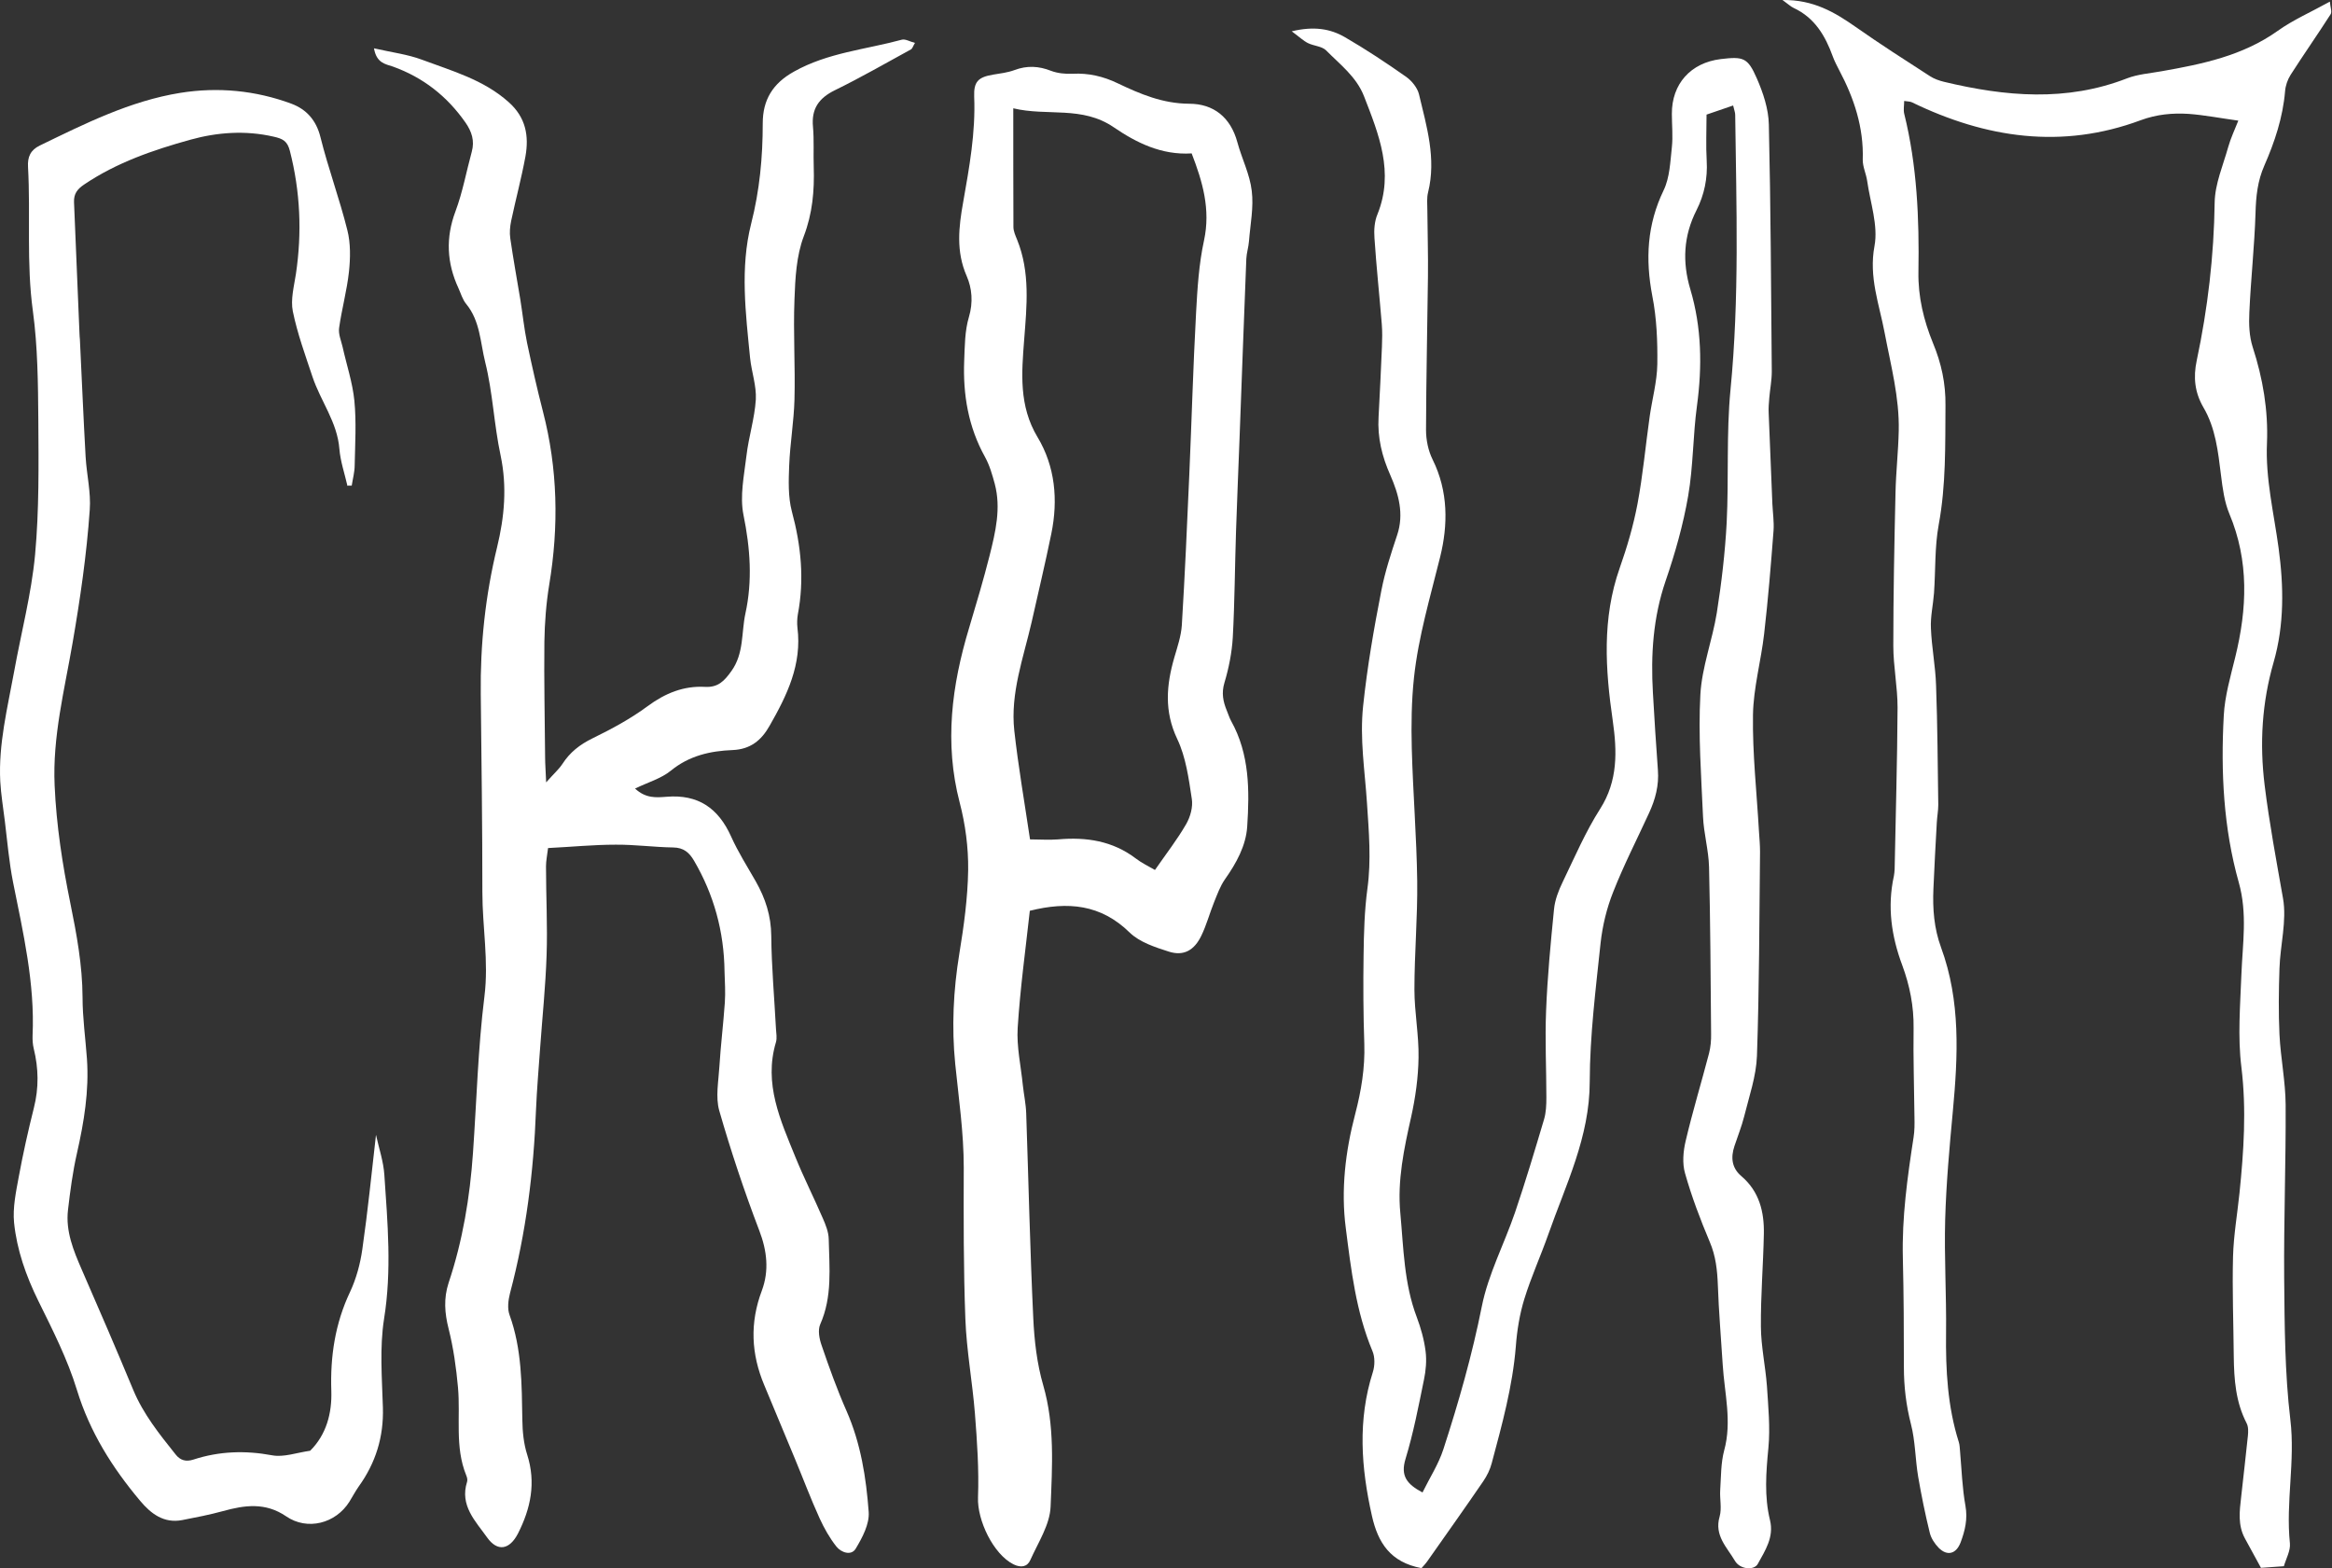
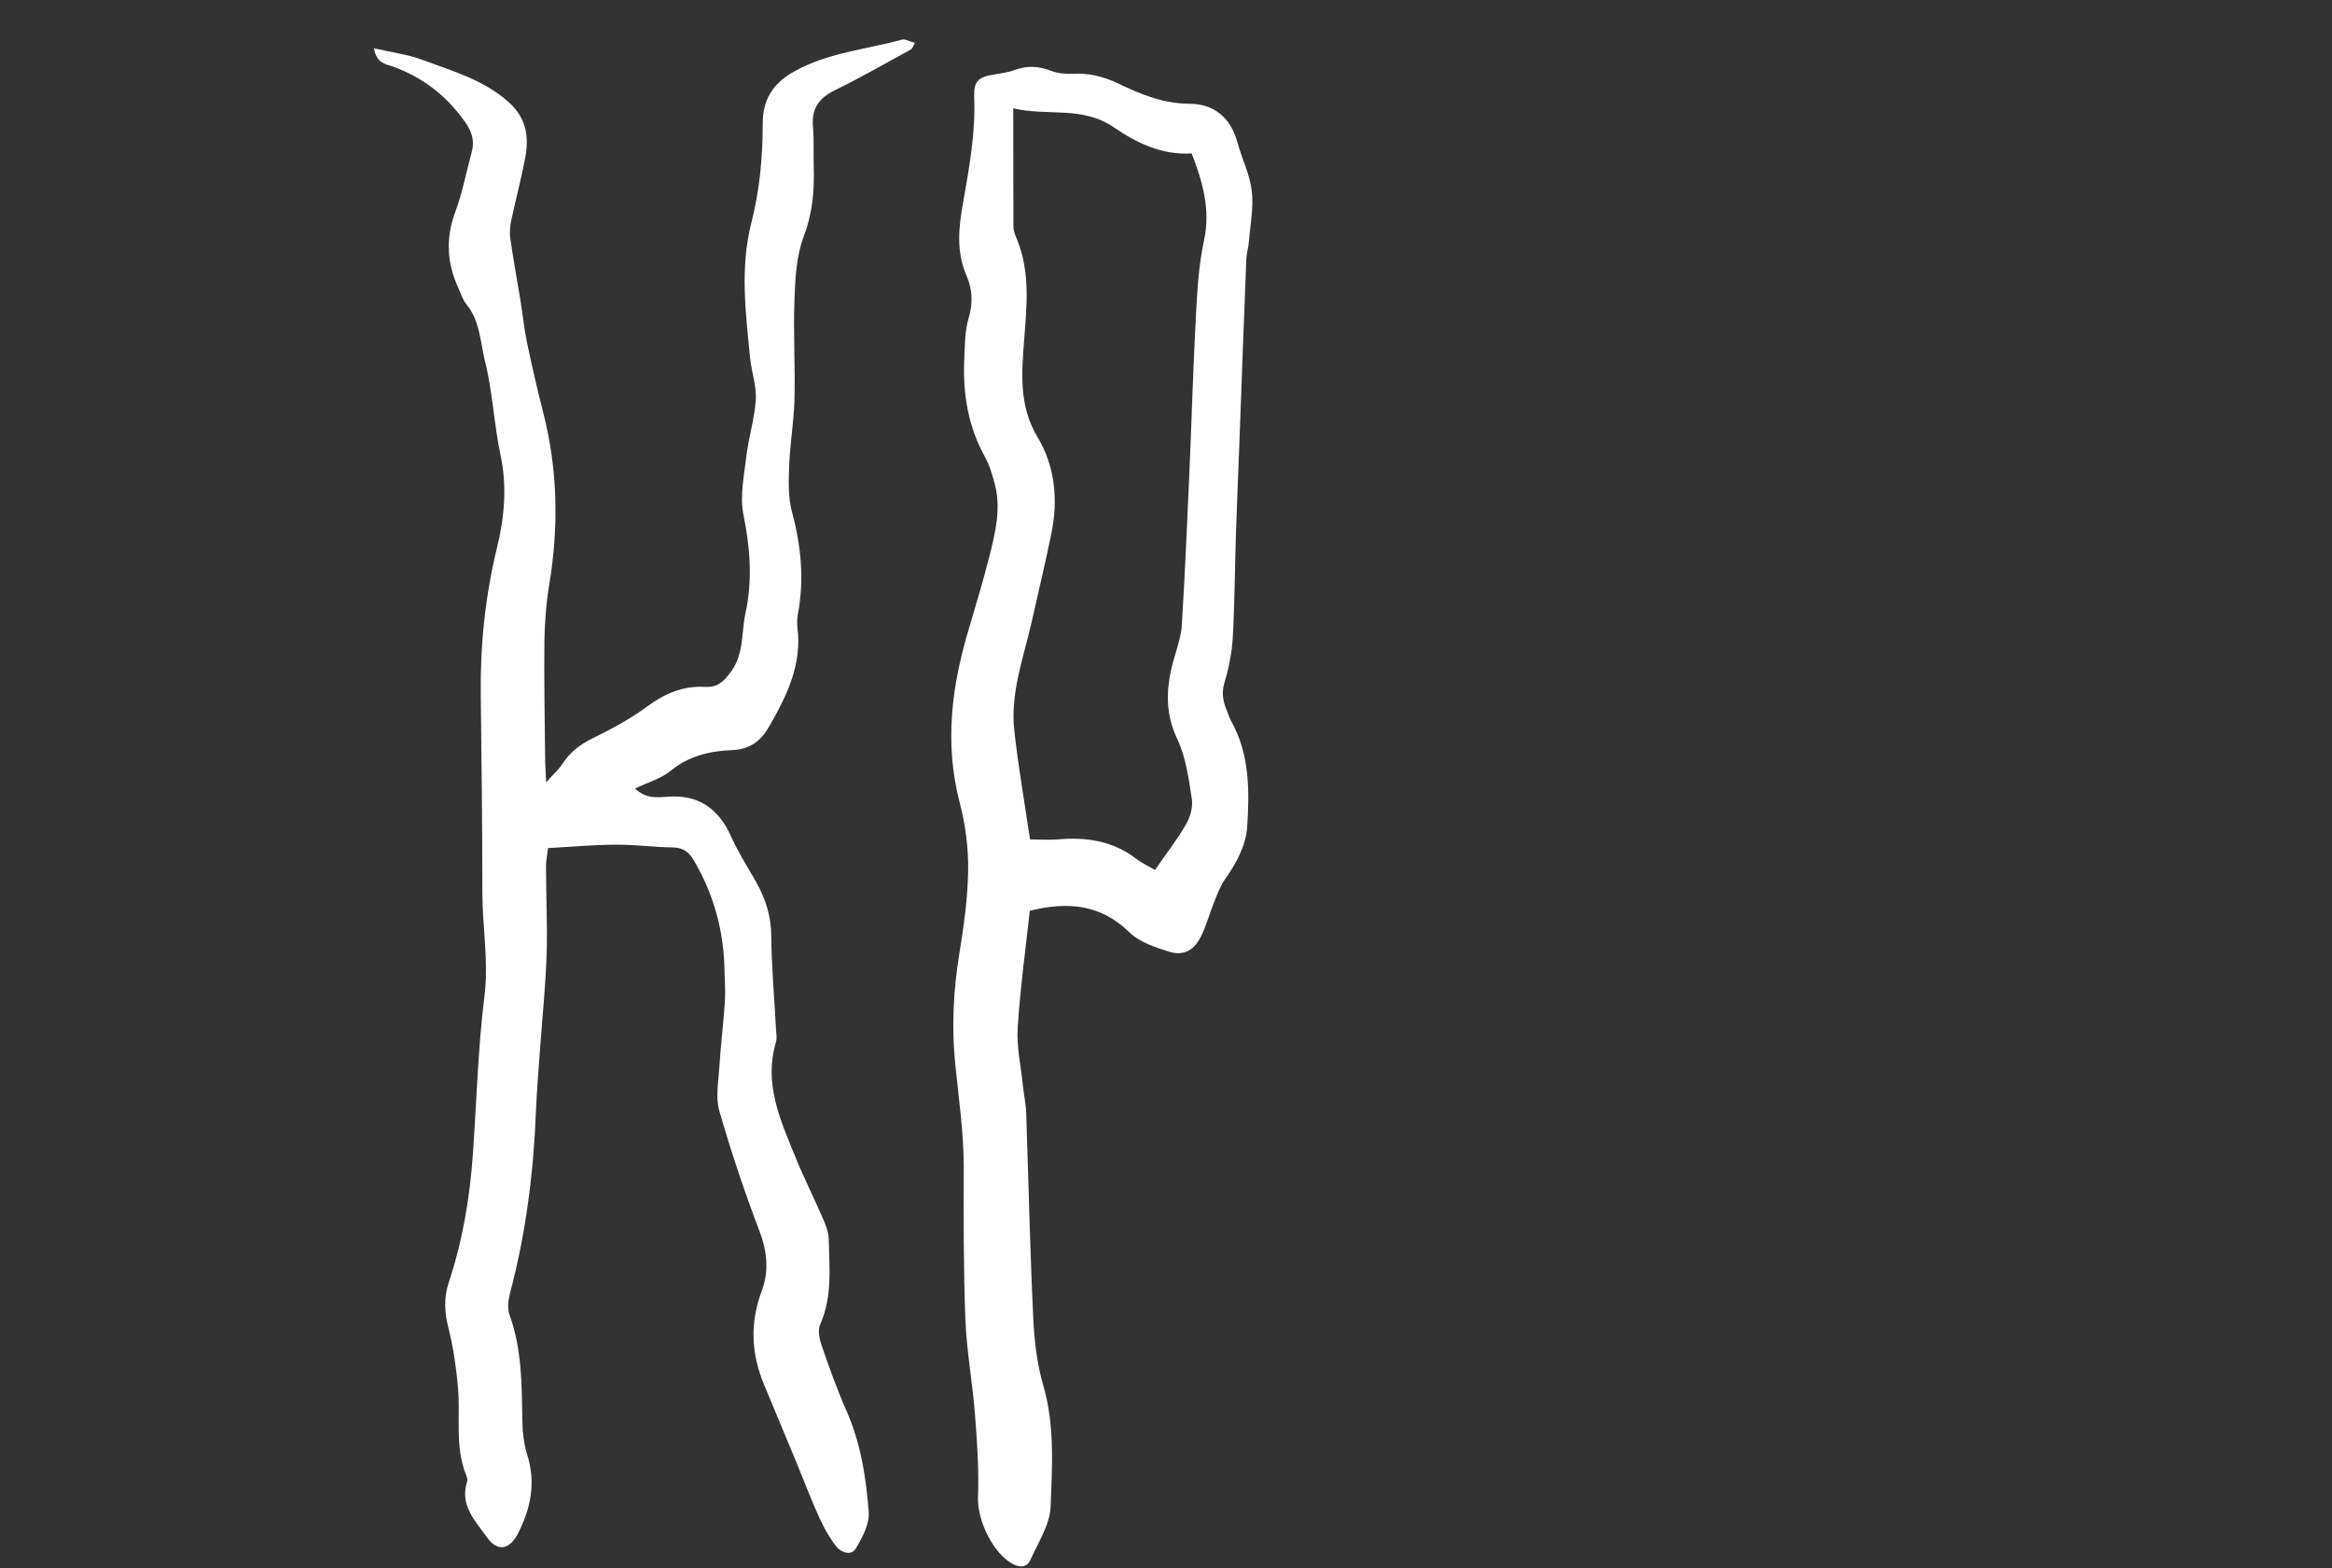
<svg xmlns="http://www.w3.org/2000/svg" width="171" height="115" viewBox="0 0 171 115" fill="none">
  <rect x="0" y="0" width="171" height="115" fill="#333333" stroke="none" />
-   <path d="M104.233 114.99C101.949 114.559 101.044 113.126 100.602 111.165C99.805 107.631 99.546 104.13 100.667 100.618C100.818 100.144 100.829 99.508 100.635 99.066C99.428 96.179 99.072 93.097 98.684 90.059C98.318 87.258 98.652 84.435 99.374 81.688C99.816 79.996 100.096 78.316 100.042 76.56C99.967 74.383 99.956 72.207 99.988 70.031C100.01 68.404 100.053 66.777 100.268 65.172C100.559 63.06 100.376 60.991 100.236 58.869C100.085 56.52 99.697 54.193 99.956 51.758C100.258 48.903 100.742 46.102 101.292 43.301C101.561 41.922 102.003 40.575 102.445 39.25C102.973 37.688 102.553 36.222 101.949 34.843C101.335 33.464 101.001 32.085 101.087 30.588C101.184 28.864 101.26 27.129 101.335 25.405C101.357 24.867 101.367 24.317 101.324 23.779C101.152 21.667 100.926 19.566 100.786 17.454C100.742 16.873 100.785 16.226 101.012 15.698C102.24 12.628 101.109 9.859 100.02 7.058C99.46 5.625 98.264 4.731 97.241 3.696C96.928 3.384 96.335 3.373 95.904 3.158C95.56 2.985 95.279 2.705 94.719 2.296C96.335 1.908 97.542 2.102 98.62 2.727C100.161 3.621 101.658 4.612 103.113 5.636C103.522 5.926 103.932 6.433 104.05 6.907C104.611 9.266 105.332 11.626 104.718 14.104C104.611 14.513 104.664 14.966 104.664 15.407C104.675 17.034 104.729 18.672 104.708 20.299C104.664 24.037 104.578 27.787 104.567 31.525C104.567 32.258 104.729 33.055 105.052 33.701C106.205 36.029 106.184 38.496 105.602 40.844C104.88 43.775 104.007 46.684 103.684 49.69C103.501 51.403 103.479 53.148 103.522 54.872C103.609 58.126 103.878 61.368 103.921 64.611C103.953 67.262 103.716 69.912 103.716 72.562C103.716 74.233 104.05 75.902 104.018 77.572C103.996 79.016 103.792 80.481 103.479 81.893C102.951 84.231 102.456 86.579 102.682 88.95C102.919 91.514 102.951 94.121 103.889 96.588C104.19 97.385 104.427 98.237 104.535 99.088C104.621 99.766 104.557 100.499 104.417 101.167C104.018 103.117 103.641 105.089 103.059 106.996C102.693 108.213 103.145 108.827 104.309 109.441C104.826 108.385 105.483 107.373 105.839 106.274C106.96 102.826 107.951 99.357 108.662 95.78C109.136 93.421 110.31 91.201 111.097 88.896C111.862 86.644 112.541 84.371 113.22 82.087C113.371 81.58 113.392 81.02 113.392 80.481C113.392 78.359 113.284 76.236 113.371 74.125C113.468 71.636 113.705 69.158 113.952 66.68C114.017 65.99 114.286 65.301 114.588 64.676C115.461 62.866 116.258 61.002 117.336 59.311C118.65 57.253 118.575 55.066 118.262 52.868C117.713 49.086 117.465 45.359 118.769 41.652C119.308 40.123 119.771 38.55 120.073 36.955C120.471 34.833 120.665 32.678 120.967 30.545C121.15 29.262 121.506 27.991 121.527 26.709C121.549 25.039 121.484 23.337 121.161 21.71C120.644 19.006 120.773 16.474 121.99 13.953C122.443 13.016 122.475 11.863 122.594 10.796C122.68 9.988 122.594 9.169 122.594 8.351C122.583 6.153 123.973 4.601 126.182 4.332C127.83 4.138 128.154 4.213 128.822 5.743C129.285 6.799 129.684 7.995 129.705 9.137C129.845 15.17 129.867 21.204 129.921 27.248C129.921 27.894 129.791 28.541 129.738 29.176C129.705 29.553 129.673 29.93 129.694 30.308C129.781 32.527 129.878 34.736 129.964 36.955C129.996 37.601 130.093 38.259 130.05 38.905C129.856 41.437 129.651 43.958 129.36 46.479C129.134 48.462 128.574 50.433 128.542 52.416C128.498 55.27 128.822 58.136 128.983 61.002C129.016 61.487 129.059 61.972 129.059 62.467C129.005 67.456 129.005 72.455 128.833 77.432C128.779 78.919 128.261 80.395 127.895 81.871C127.712 82.604 127.421 83.315 127.184 84.037C126.904 84.877 126.979 85.642 127.69 86.245C129.005 87.366 129.371 88.863 129.339 90.479C129.296 92.753 129.102 95.026 129.123 97.299C129.134 98.743 129.457 100.187 129.565 101.641C129.662 103.149 129.813 104.679 129.673 106.166C129.501 107.955 129.36 109.721 129.791 111.478C130.093 112.717 129.436 113.697 128.897 114.677C128.628 115.173 127.593 115.098 127.216 114.451C126.645 113.471 125.686 112.598 126.096 111.208C126.268 110.605 126.096 109.915 126.139 109.258C126.203 108.289 126.182 107.287 126.43 106.36C127.012 104.238 126.451 102.158 126.322 100.068C126.203 98.129 126.031 96.179 125.966 94.239C125.923 93.141 125.816 92.106 125.374 91.072C124.684 89.434 124.048 87.764 123.564 86.051C123.348 85.319 123.424 84.424 123.607 83.659C124.113 81.505 124.76 79.382 125.32 77.238C125.438 76.775 125.482 76.279 125.471 75.795C125.438 71.722 125.417 67.65 125.32 63.577C125.288 62.338 124.932 61.121 124.878 59.882C124.749 56.897 124.523 53.913 124.684 50.939C124.792 48.925 125.568 46.942 125.891 44.928C126.236 42.741 126.494 40.543 126.613 38.334C126.775 35.08 126.581 31.805 126.893 28.584C127.55 21.861 127.324 15.149 127.238 8.415C127.238 8.254 127.173 8.103 127.087 7.736C126.462 7.952 125.891 8.146 125.137 8.404C125.137 9.536 125.083 10.667 125.148 11.787C125.223 13.069 124.975 14.276 124.404 15.407C123.445 17.293 123.348 19.21 123.951 21.225C124.781 24.016 124.824 26.871 124.436 29.747C124.135 31.945 124.167 34.186 123.79 36.362C123.424 38.485 122.831 40.575 122.131 42.611C121.215 45.294 121.042 48.02 121.204 50.799C121.312 52.685 121.43 54.581 121.57 56.466C121.656 57.587 121.387 58.61 120.924 59.612C120.04 61.541 119.07 63.426 118.295 65.398C117.821 66.583 117.508 67.876 117.368 69.147C117.012 72.53 116.581 75.924 116.571 79.318C116.571 83.379 114.814 86.87 113.532 90.522C112.972 92.106 112.272 93.647 111.776 95.252C111.431 96.373 111.237 97.569 111.151 98.743C110.914 101.673 110.138 104.475 109.384 107.297C109.265 107.761 109.039 108.213 108.77 108.612C107.423 110.583 106.033 112.533 104.664 114.483C104.546 114.656 104.395 114.807 104.255 114.968L104.233 114.99Z" fill="white" />
  <path d="M27.43 3.545C28.756 3.847 29.898 3.987 30.932 4.375C33.152 5.205 35.458 5.84 37.3 7.489C38.561 8.609 38.798 9.967 38.529 11.475C38.237 13.059 37.817 14.621 37.483 16.194C37.397 16.614 37.354 17.067 37.419 17.487C37.634 18.974 37.904 20.46 38.151 21.947C38.324 23.014 38.431 24.08 38.647 25.136C39.003 26.817 39.38 28.498 39.811 30.168C40.899 34.369 40.985 38.593 40.274 42.87C40.048 44.249 39.94 45.671 39.918 47.072C39.886 49.894 39.951 52.728 39.972 55.551C39.972 56.025 40.015 56.499 40.048 57.371C40.587 56.757 40.974 56.423 41.244 56.014C41.793 55.163 42.515 54.602 43.431 54.15C44.843 53.461 46.243 52.706 47.493 51.78C48.775 50.832 50.133 50.282 51.695 50.368C52.665 50.422 53.118 49.927 53.635 49.205C54.562 47.912 54.357 46.393 54.658 44.992C55.186 42.59 55.014 40.198 54.518 37.763C54.238 36.384 54.562 34.876 54.734 33.432C54.895 32.042 55.337 30.685 55.423 29.295C55.477 28.293 55.111 27.28 55.003 26.257C54.68 22.971 54.26 19.652 55.079 16.409C55.704 13.964 55.93 11.529 55.93 9.04C55.93 7.338 56.652 6.12 58.225 5.248C60.703 3.858 63.483 3.632 66.134 2.91C66.392 2.845 66.716 3.05 67.093 3.147C66.953 3.373 66.909 3.556 66.802 3.621C64.948 4.634 63.117 5.689 61.22 6.616C60.035 7.198 59.486 7.984 59.615 9.309C59.701 10.279 59.636 11.27 59.669 12.24C59.723 13.985 59.583 15.644 58.936 17.336C58.397 18.758 58.311 20.406 58.257 21.958C58.16 24.404 58.322 26.849 58.257 29.295C58.214 30.911 57.934 32.516 57.869 34.132C57.826 35.253 57.783 36.427 58.063 37.494C58.742 40.004 58.99 42.493 58.505 45.046C58.451 45.359 58.44 45.703 58.473 46.016C58.818 48.72 57.708 50.993 56.425 53.234C55.822 54.301 55.014 54.947 53.721 55.001C52.083 55.066 50.542 55.411 49.196 56.51C48.484 57.091 47.526 57.361 46.566 57.824C47.364 58.567 48.14 58.481 48.872 58.427C51.189 58.233 52.676 59.257 53.613 61.347C54.12 62.478 54.798 63.545 55.413 64.622C56.124 65.872 56.544 67.154 56.555 68.63C56.576 70.903 56.781 73.166 56.9 75.439C56.921 75.762 56.986 76.118 56.9 76.419C55.984 79.469 57.234 82.162 58.333 84.866C58.947 86.374 59.679 87.818 60.326 89.316C60.541 89.801 60.757 90.339 60.768 90.856C60.811 92.957 61.048 95.08 60.143 97.116C59.96 97.536 60.078 98.172 60.24 98.635C60.8 100.273 61.382 101.9 62.082 103.483C63.117 105.843 63.515 108.353 63.699 110.874C63.763 111.758 63.235 112.749 62.75 113.557C62.427 114.106 61.684 113.848 61.339 113.417C60.843 112.792 60.434 112.07 60.1 111.337C59.453 109.915 58.904 108.45 58.3 106.996C57.557 105.196 56.803 103.386 56.048 101.587C55.079 99.292 54.971 97.008 55.865 94.638C56.404 93.194 56.253 91.729 55.671 90.221C54.572 87.344 53.592 84.403 52.74 81.44C52.46 80.449 52.687 79.285 52.751 78.208C52.848 76.646 53.042 75.084 53.15 73.521C53.204 72.767 53.15 72.002 53.128 71.237C53.093 68.314 52.349 65.61 50.898 63.125C50.542 62.511 50.122 62.155 49.368 62.144C47.956 62.123 46.556 61.929 45.144 61.94C43.528 61.94 41.922 62.101 40.188 62.187C40.123 62.715 40.037 63.125 40.037 63.534C40.037 65.71 40.156 67.887 40.08 70.063C40.005 72.326 39.768 74.588 39.606 76.85C39.498 78.359 39.369 79.867 39.304 81.376C39.132 85.933 38.572 90.415 37.397 94.832C37.268 95.338 37.192 95.963 37.365 96.427C38.27 98.926 38.259 101.523 38.302 104.119C38.313 104.97 38.399 105.864 38.658 106.672C39.315 108.73 38.916 110.616 37.979 112.458C37.365 113.643 36.481 113.815 35.716 112.738C34.876 111.553 33.691 110.4 34.251 108.655C34.294 108.515 34.251 108.332 34.186 108.181C33.335 106.091 33.777 103.882 33.583 101.738C33.453 100.294 33.249 98.84 32.893 97.428C32.602 96.276 32.527 95.209 32.893 94.078C33.928 90.986 34.456 87.797 34.682 84.554C34.951 80.729 35.048 76.872 35.522 73.069C35.846 70.483 35.371 67.973 35.371 65.43C35.371 60.593 35.307 55.755 35.253 50.907C35.21 47.266 35.587 43.678 36.449 40.133C36.988 37.914 37.192 35.694 36.708 33.4C36.223 31.137 36.136 28.788 35.576 26.547C35.221 25.125 35.21 23.531 34.186 22.292C33.917 21.969 33.798 21.527 33.615 21.128C32.764 19.286 32.667 17.444 33.4 15.494C33.928 14.082 34.197 12.574 34.596 11.119C34.811 10.322 34.596 9.654 34.132 8.986C32.785 7.058 31.029 5.679 28.809 4.881C28.282 4.698 27.603 4.644 27.42 3.524L27.43 3.545Z" fill="white" />
-   <path d="M139.629 7.381C139.629 7.736 139.564 8.049 139.629 8.329C140.577 12.143 140.739 16.043 140.674 19.943C140.642 21.764 141.062 23.498 141.741 25.158C142.355 26.634 142.678 28.12 142.657 29.737C142.635 32.656 142.7 35.565 142.161 38.474C141.86 40.112 141.935 41.814 141.816 43.495C141.752 44.357 141.547 45.219 141.59 46.07C141.644 47.47 141.924 48.86 141.967 50.261C142.075 53.18 142.086 56.1 142.129 59.02C142.129 59.451 142.043 59.882 142.021 60.313C141.935 61.929 141.838 63.556 141.773 65.172C141.709 66.637 141.816 68.07 142.334 69.481C143.777 73.403 143.573 77.443 143.196 81.505C142.948 84.144 142.711 86.784 142.635 89.424C142.56 92.192 142.732 94.972 142.7 97.741C142.668 100.456 142.808 103.139 143.637 105.757C143.702 105.961 143.702 106.188 143.724 106.403C143.842 107.75 143.885 109.107 144.122 110.422C144.295 111.391 144.09 112.243 143.767 113.104C143.443 113.956 142.786 114.128 142.161 113.503C141.87 113.201 141.601 112.803 141.504 112.393C141.17 111.036 140.89 109.657 140.653 108.278C140.437 106.996 140.448 105.67 140.125 104.431C139.769 103.042 139.608 101.673 139.608 100.251C139.608 97.59 139.597 94.918 139.532 92.257C139.457 89.262 139.866 86.332 140.319 83.39C140.394 82.916 140.394 82.421 140.383 81.925C140.362 79.749 140.286 77.572 140.319 75.396C140.34 73.791 140.039 72.272 139.489 70.785C138.692 68.652 138.379 66.486 138.875 64.234C138.907 64.073 138.918 63.911 138.929 63.749C139.004 59.795 139.123 55.842 139.144 51.877C139.144 50.368 138.832 48.86 138.832 47.352C138.832 43.613 138.907 39.875 138.993 36.125C139.026 34.606 139.198 33.098 139.23 31.59C139.284 29.144 138.649 26.795 138.196 24.404C137.808 22.335 137.022 20.32 137.453 18.036C137.733 16.528 137.14 14.858 136.914 13.263C136.838 12.736 136.58 12.218 136.591 11.701C136.666 9.342 135.955 7.208 134.877 5.172C134.705 4.838 134.522 4.494 134.393 4.138C133.843 2.619 133.067 1.304 131.526 0.583C131.311 0.486 131.128 0.302 130.708 0.001C132.981 -0.032 134.543 0.906 136.084 1.983C137.862 3.233 139.694 4.407 141.515 5.582C141.827 5.786 142.204 5.916 142.56 6.002C147.053 7.079 151.525 7.478 155.975 5.743C156.761 5.442 157.655 5.377 158.496 5.226C161.491 4.698 164.444 4.095 167.019 2.263C168.15 1.455 169.443 0.895 170.844 0.119C170.876 0.529 171.016 0.873 170.898 1.046C169.939 2.543 168.926 3.987 167.967 5.485C167.741 5.84 167.59 6.282 167.558 6.702C167.396 8.609 166.803 10.398 166.038 12.143C165.543 13.263 165.424 14.405 165.392 15.623C165.316 18.047 165.047 20.471 164.939 22.906C164.896 23.757 164.929 24.662 165.187 25.459C165.931 27.754 166.329 30.081 166.232 32.484C166.114 35.102 166.739 37.623 167.084 40.187C167.461 42.967 167.515 45.8 166.717 48.569C165.866 51.521 165.683 54.495 166.06 57.576C166.405 60.367 166.922 63.114 167.407 65.872C167.698 67.52 167.202 69.298 167.148 71.022C167.094 72.627 167.073 74.243 167.148 75.859C167.234 77.583 167.59 79.296 167.601 81.02C167.622 85.254 167.461 89.477 167.493 93.712C167.525 97.181 167.536 100.671 167.946 104.108C168.312 107.157 167.601 110.142 167.913 113.169C167.967 113.708 167.633 114.29 167.471 114.85C166.825 114.893 166.308 114.936 165.791 114.968C165.392 114.236 165.004 113.525 164.616 112.814C164.088 111.844 164.217 110.82 164.336 109.797C164.498 108.299 164.681 106.791 164.832 105.293C164.864 104.981 164.875 104.615 164.735 104.356C163.937 102.815 163.819 101.156 163.797 99.475C163.776 97.03 163.679 94.584 163.743 92.139C163.786 90.587 164.056 89.036 164.217 87.484C164.53 84.414 164.735 81.365 164.357 78.262C164.077 76.021 164.271 73.715 164.357 71.442C164.444 69.19 164.81 67.003 164.164 64.708C163.043 60.733 162.838 56.596 163.064 52.469C163.14 51.036 163.56 49.603 163.905 48.192C164.778 44.637 164.929 41.146 163.474 37.677C163.108 36.804 162.978 35.802 162.86 34.843C162.644 33.12 162.472 31.407 161.567 29.866C160.942 28.788 160.813 27.679 161.082 26.429C161.89 22.615 162.343 18.758 162.396 14.847C162.418 13.49 163.011 12.132 163.388 10.785C163.571 10.128 163.873 9.503 164.131 8.846C162.795 8.663 161.653 8.437 160.489 8.351C159.304 8.275 158.151 8.383 156.977 8.814C151.191 10.969 145.609 10.128 140.189 7.499C140.049 7.435 139.888 7.446 139.618 7.402L139.629 7.381Z" fill="white" />
  <path d="M75.518 66.755C75.206 69.589 74.807 72.476 74.624 75.374C74.538 76.754 74.861 78.165 75.001 79.566C75.077 80.266 75.228 80.955 75.249 81.645C75.421 86.644 75.529 91.632 75.766 96.631C75.842 98.29 76.036 99.993 76.499 101.587C77.35 104.528 77.156 107.524 77.038 110.486C76.984 111.812 76.122 113.115 75.551 114.397C75.325 114.904 74.861 114.979 74.312 114.71C72.835 113.966 71.65 111.478 71.715 109.808C71.79 107.761 71.65 105.703 71.489 103.656C71.305 101.339 70.874 99.034 70.788 96.717C70.648 93.022 70.659 89.327 70.67 85.62C70.67 83.067 70.303 80.557 70.045 78.025C69.775 75.331 69.905 72.616 70.347 69.923C70.68 67.897 70.961 65.85 70.993 63.803C71.014 62.144 70.788 60.442 70.368 58.837C69.237 54.484 69.786 50.272 71.058 46.059C71.586 44.292 72.114 42.525 72.566 40.737C72.997 39.013 73.417 37.267 72.943 35.479C72.76 34.811 72.566 34.121 72.232 33.518C71.004 31.309 70.605 28.939 70.702 26.461C70.745 25.384 70.745 24.264 71.047 23.251C71.37 22.173 71.273 21.128 70.885 20.245C70.088 18.424 70.303 16.636 70.627 14.826C71.079 12.261 71.543 9.719 71.435 7.09C71.392 5.97 71.747 5.657 72.814 5.474C73.342 5.388 73.891 5.323 74.387 5.14C75.303 4.795 76.165 4.838 77.07 5.194C77.555 5.377 78.115 5.431 78.643 5.409C79.818 5.345 80.906 5.603 81.94 6.099C83.61 6.896 85.259 7.596 87.198 7.607C88.987 7.607 90.237 8.598 90.733 10.43C91.056 11.626 91.648 12.779 91.788 13.996C91.939 15.203 91.681 16.452 91.584 17.691C91.551 18.122 91.411 18.543 91.39 18.974C91.217 23.358 91.056 27.743 90.894 32.118C90.808 34.391 90.711 36.664 90.636 38.927C90.549 41.523 90.539 44.13 90.398 46.727C90.334 47.847 90.108 48.989 89.784 50.067C89.558 50.821 89.687 51.446 89.957 52.103C90.064 52.351 90.14 52.62 90.269 52.857C91.638 55.303 91.627 57.975 91.454 60.625C91.358 62.026 90.657 63.297 89.828 64.471C89.472 64.978 89.256 65.592 89.019 66.174C88.696 66.982 88.47 67.833 88.093 68.609C87.576 69.686 86.8 70.128 85.712 69.783C84.699 69.46 83.567 69.093 82.835 68.382C80.723 66.314 78.309 66.087 75.508 66.788L75.518 66.755ZM84.699 63.782C85.528 62.586 86.326 61.562 86.972 60.442C87.285 59.903 87.489 59.171 87.392 58.578C87.166 57.091 86.961 55.529 86.326 54.193C85.356 52.157 85.528 50.228 86.11 48.214C86.336 47.438 86.606 46.651 86.66 45.854C86.886 42.17 87.047 38.485 87.209 34.8C87.382 30.846 87.489 26.892 87.705 22.938C87.802 21.161 87.909 19.372 88.287 17.638C88.782 15.343 88.179 13.317 87.382 11.249C85.162 11.389 83.309 10.451 81.682 9.342C79.344 7.736 76.801 8.544 74.301 7.941C74.301 11.001 74.301 13.824 74.312 16.646C74.312 16.959 74.463 17.282 74.581 17.573C75.551 19.976 75.292 22.432 75.098 24.931C74.915 27.334 74.7 29.758 76.079 32.053C77.372 34.197 77.598 36.664 77.092 39.131C76.65 41.297 76.133 43.452 75.648 45.617C75.044 48.246 74.075 50.832 74.376 53.579C74.667 56.197 75.12 58.794 75.529 61.552C76.23 61.552 76.919 61.605 77.587 61.552C79.656 61.368 81.585 61.659 83.287 62.952C83.707 63.276 84.203 63.513 84.688 63.793L84.699 63.782Z" fill="white" />
-   <path d="M25.48 35.641C25.275 34.736 24.963 33.841 24.887 32.926C24.736 30.954 23.508 29.413 22.916 27.636C22.388 26.052 21.806 24.457 21.472 22.831C21.299 21.969 21.558 20.999 21.698 20.094C22.151 17.056 22.021 14.05 21.256 11.066C21.073 10.344 20.739 10.171 20.06 10.02C17.991 9.546 15.933 9.697 13.951 10.247C11.236 11.001 8.563 11.917 6.182 13.522C5.665 13.867 5.406 14.211 5.428 14.826C5.568 18.025 5.697 21.215 5.827 24.414C5.827 24.576 5.848 24.738 5.859 24.899C5.999 27.765 6.117 30.642 6.279 33.507C6.355 34.8 6.678 36.115 6.581 37.386C6.355 40.661 5.88 43.915 5.32 47.158C4.728 50.605 3.844 54.032 4.006 57.598C4.135 60.528 4.577 63.383 5.159 66.238C5.622 68.511 6.042 70.785 6.053 73.123C6.053 74.631 6.268 76.139 6.376 77.648C6.538 79.996 6.161 82.281 5.643 84.565C5.331 85.933 5.148 87.333 4.986 88.723C4.803 90.285 5.385 91.697 5.999 93.108C7.281 96.039 8.542 98.969 9.77 101.921C10.514 103.71 11.699 105.175 12.884 106.662C13.218 107.082 13.628 107.211 14.188 107.028C16.073 106.414 17.981 106.349 19.952 106.716C20.804 106.877 21.752 106.522 22.743 106.382C23.928 105.207 24.349 103.634 24.295 101.997C24.209 99.454 24.575 97.041 25.674 94.724C26.126 93.755 26.417 92.677 26.568 91.611C26.967 88.842 27.247 86.051 27.57 83.218C27.786 84.198 28.12 85.168 28.184 86.159C28.422 89.671 28.734 93.162 28.163 96.707C27.829 98.829 28.012 101.049 28.077 103.214C28.141 105.369 27.549 107.276 26.299 109.01C26.051 109.366 25.846 109.754 25.62 110.12C24.618 111.715 22.538 112.264 20.976 111.187C19.457 110.152 17.938 110.368 16.343 110.81C15.362 111.079 14.36 111.273 13.358 111.467C12.011 111.725 11.063 110.993 10.277 110.055C8.24 107.631 6.592 105.024 5.643 101.932C4.954 99.669 3.855 97.515 2.799 95.371C1.905 93.55 1.236 91.654 1.032 89.661C0.924 88.562 1.172 87.398 1.377 86.288C1.689 84.597 2.066 82.905 2.486 81.235C2.853 79.781 2.831 78.348 2.476 76.904C2.4 76.592 2.379 76.258 2.389 75.935C2.562 72.099 1.7 68.404 0.956 64.687C0.665 63.211 0.536 61.692 0.353 60.194C0.234 59.224 0.073 58.266 0.019 57.296C-0.121 54.57 0.547 51.931 1.032 49.27C1.549 46.404 2.303 43.559 2.573 40.672C2.874 37.386 2.831 34.068 2.81 30.76C2.788 28.11 2.767 25.427 2.411 22.809C1.926 19.286 2.249 15.752 2.055 12.24C2.012 11.518 2.228 11.001 2.928 10.667C6.236 9.062 9.544 7.402 13.218 6.81C15.976 6.368 18.735 6.627 21.375 7.607C22.463 8.017 23.185 8.803 23.497 10.053C24.068 12.348 24.898 14.578 25.469 16.873C25.717 17.842 25.695 18.93 25.588 19.932C25.437 21.311 25.06 22.669 24.866 24.048C24.801 24.5 25.017 24.985 25.124 25.449C25.415 26.763 25.857 28.067 25.986 29.392C26.137 30.954 26.04 32.538 26.008 34.111C26.008 34.606 25.868 35.113 25.792 35.608C25.695 35.608 25.599 35.608 25.502 35.608L25.48 35.641Z" fill="white" />
</svg>